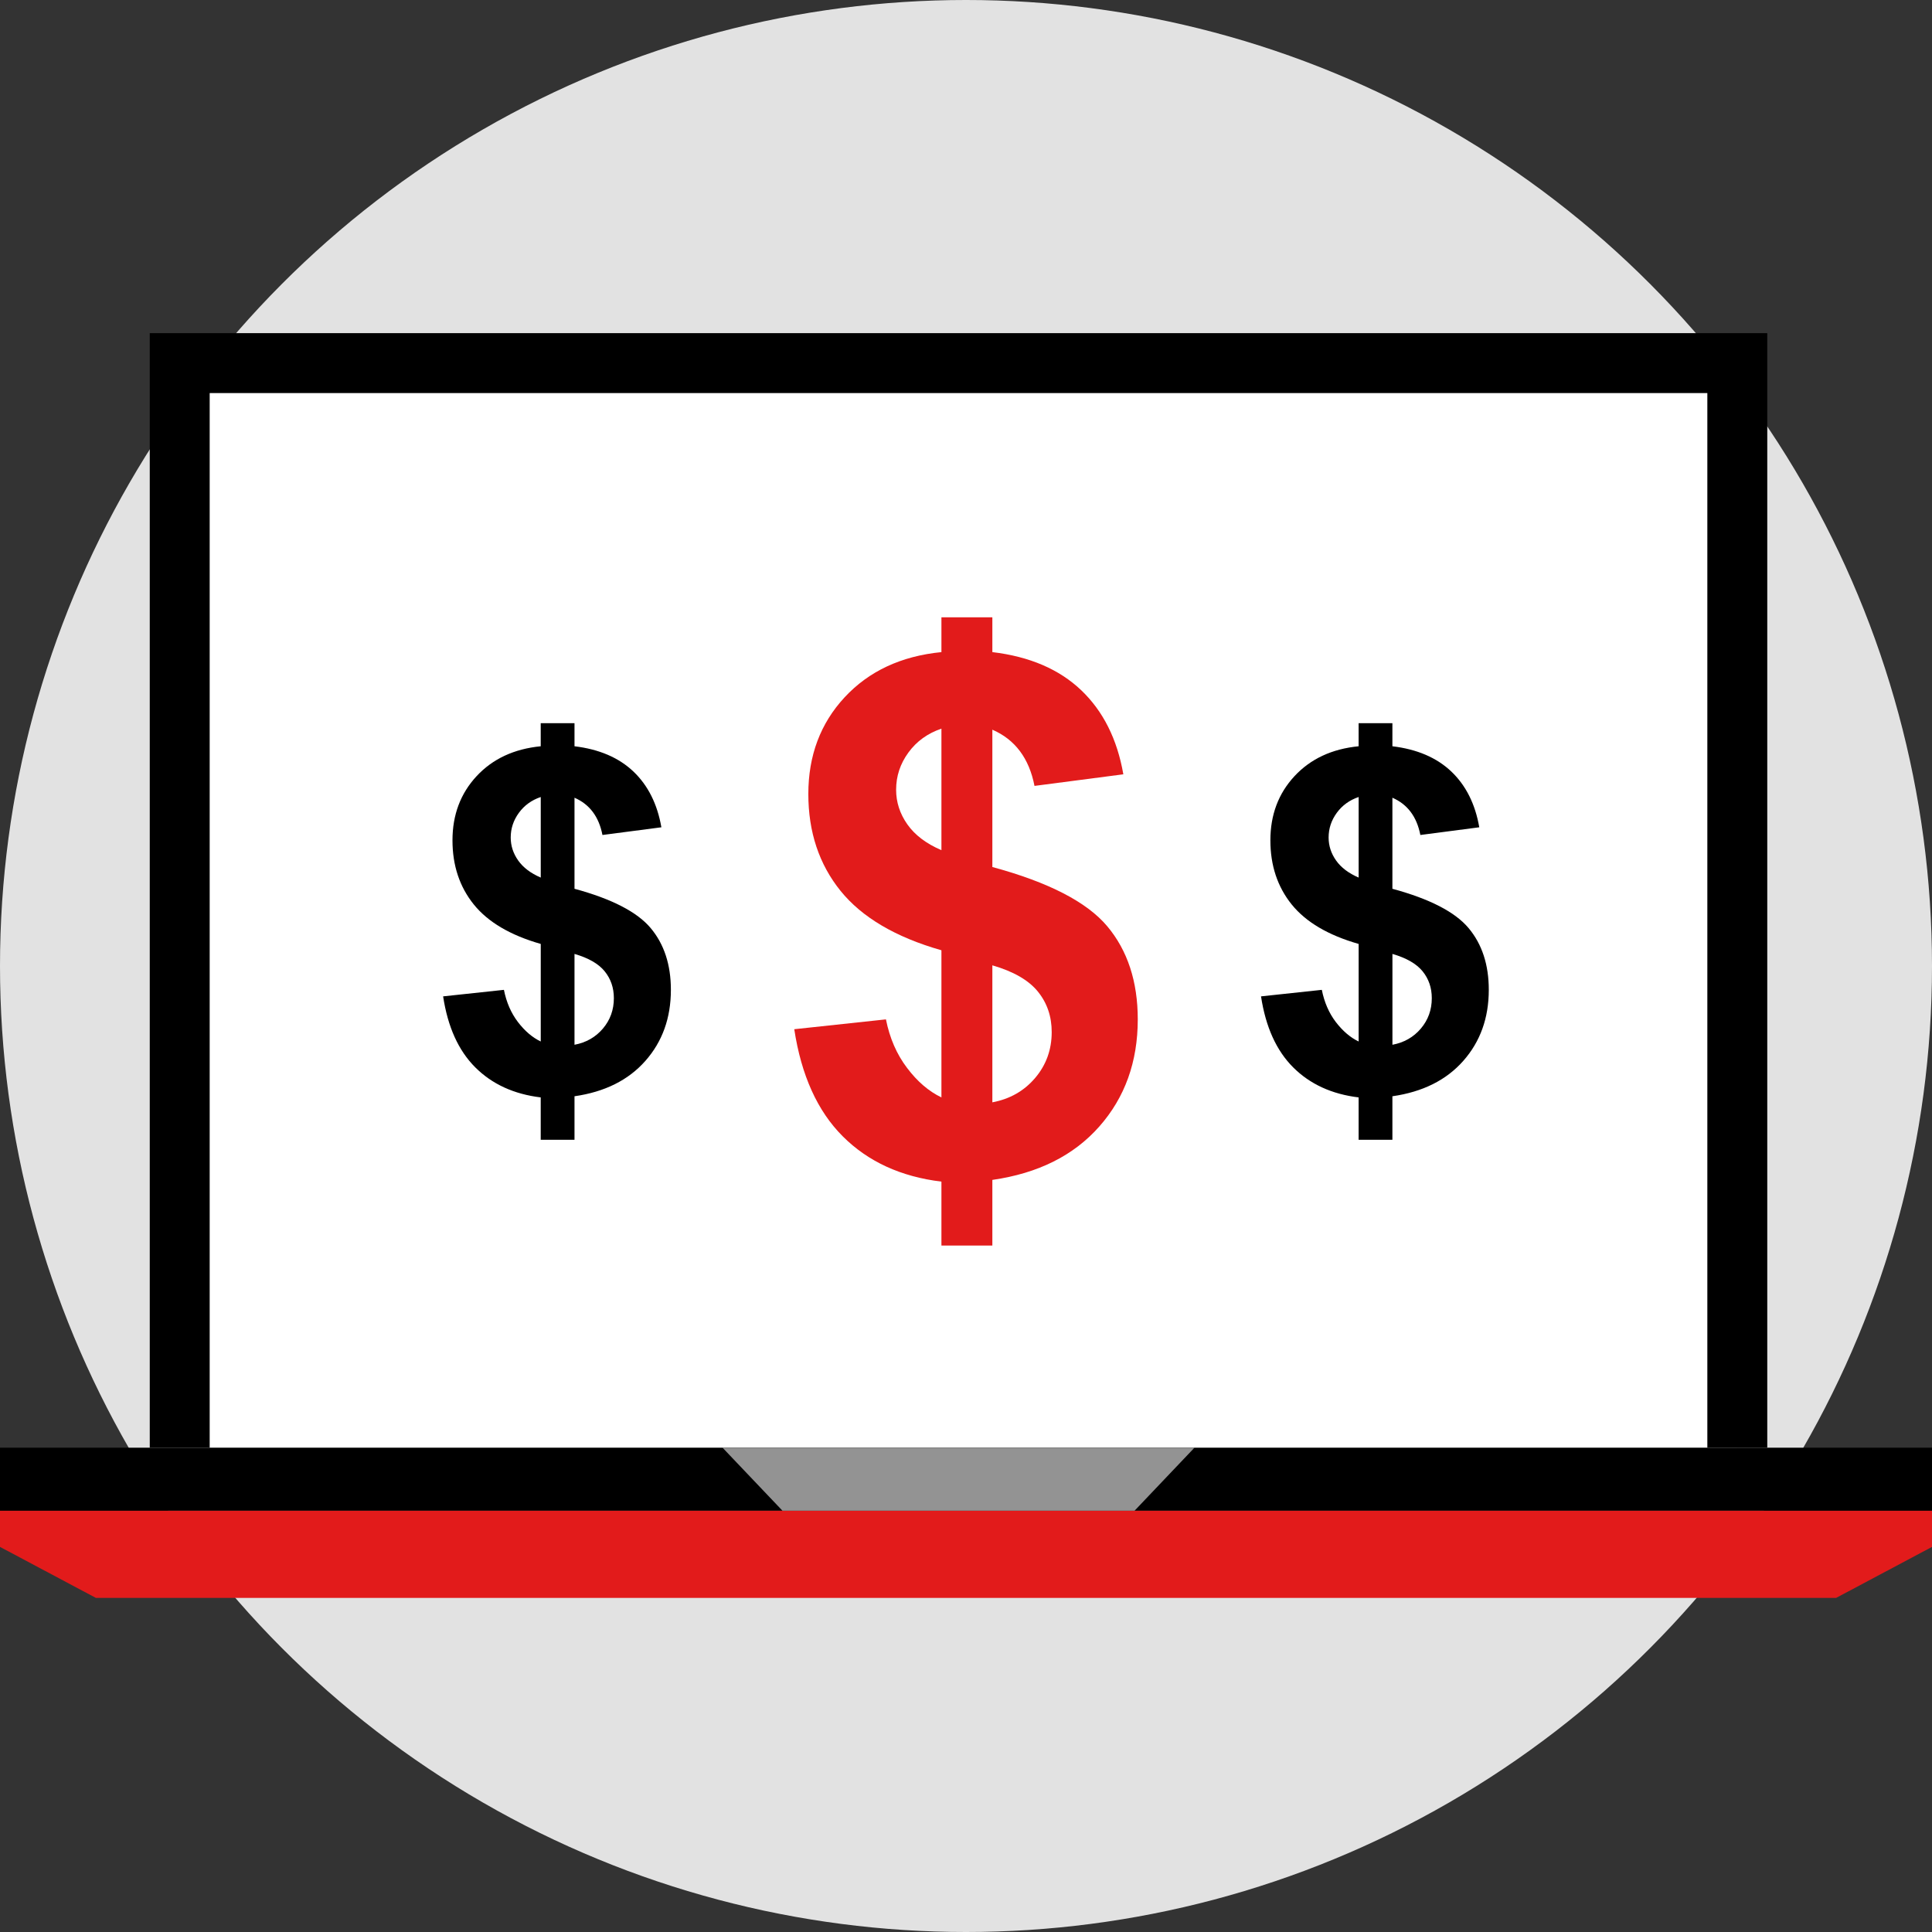
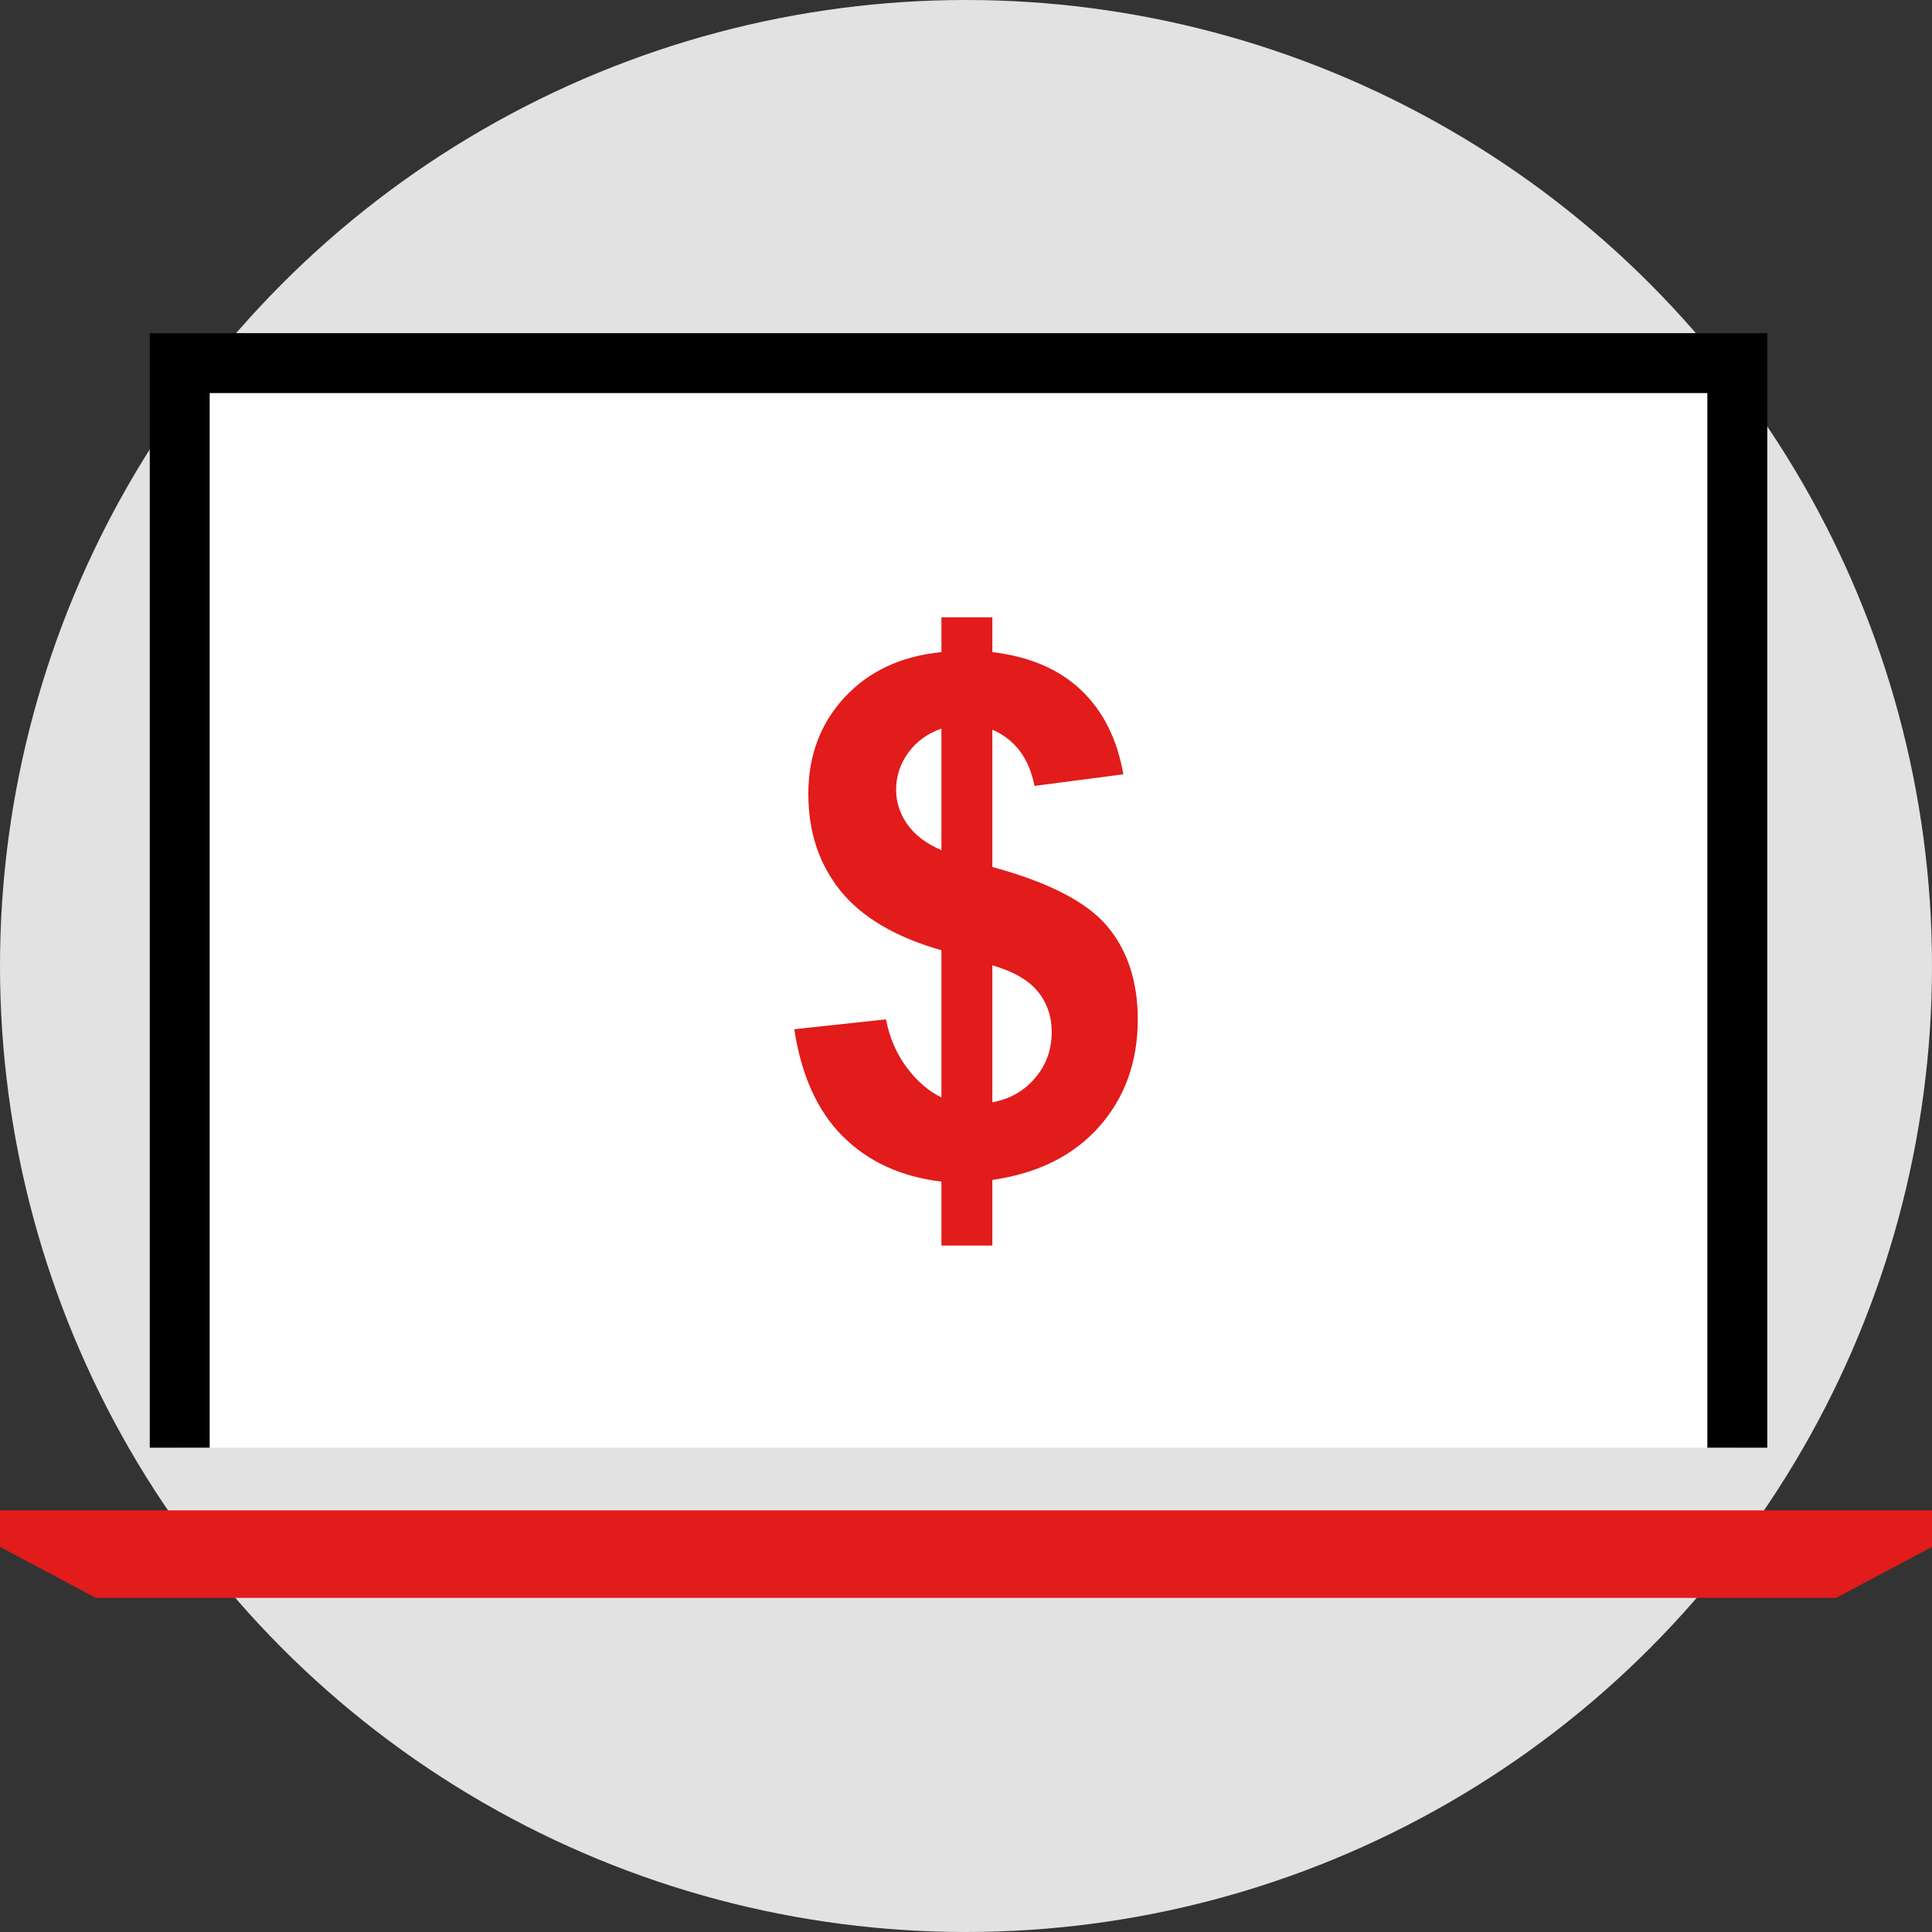
<svg xmlns="http://www.w3.org/2000/svg" version="1.1" id="Layer_1" x="0px" y="0px" viewBox="0 0 512 512" style="enable-background:new 0 0 512 512;" xml:space="preserve">
  <rect x="0" y="0" width="512" height="512" fill="#333333" stroke="none" />
  <circle style="fill:#E2E2E2;" cx="256" cy="256" r="256" />
  <polygon style="fill:#E21B1B;" points="512,400.256 0,400.256 0,409.944 25.4,423.456 486.6,423.456 512,409.944 " />
  <path style="fill:#FFFFFF;" d="M47.624,383.656V108.208c0-6.584,5.36-11.976,11.912-11.976h388.96  c6.552,0,11.912,5.392,11.912,11.976v275.448" />
  <polygon points="468.344,383.656 452.464,383.656 452.464,104.168 55.568,104.168 55.568,383.656 39.688,383.656 39.688,88.288   468.344,88.288 " />
-   <rect y="383.656" width="512" height="16.696" />
-   <polygon style="fill:#939393;" points="300.672,400.352 207.36,400.352 191.48,383.656 316.544,383.656 " />
  <path style="fill:#E21B1B;" d="M249.488,290.824v-38.992c-12.168-3.472-21.08-8.736-26.76-15.776  c-5.672-7.04-8.512-15.592-8.512-25.64c0-10.176,3.208-18.72,9.632-25.64c6.424-6.912,14.968-10.904,25.64-11.96V163.6h13.496v9.216  c9.864,1.176,17.712,4.544,23.544,10.096c5.824,5.552,9.552,12.984,11.168,22.288l-23.544,3.072  c-1.424-7.32-5.152-12.288-11.168-14.896v36.392c14.888,4.032,25.032,9.264,30.432,15.68c5.392,6.416,8.104,14.656,8.104,24.704  c0,11.232-3.4,20.696-10.2,28.392c-6.792,7.696-16.24,12.408-28.336,14.144v17.4h-13.496v-16.944  c-10.736-1.304-19.448-5.304-26.152-12.008c-6.704-6.696-10.984-16.16-12.848-28.384l24.296-2.608  c0.992,4.968,2.848,9.248,5.584,12.848C243.096,286.608,246.128,289.216,249.488,290.824z M249.488,193.104  c-3.664,1.24-6.584,3.352-8.752,6.328c-2.176,2.976-3.256,6.264-3.256,9.864c0,3.288,0.992,6.344,2.976,9.168  s4.992,5.104,9.032,6.84V193.104z M262.984,292.128c4.648-0.872,8.432-3.024,11.352-6.472c2.92-3.44,4.376-7.496,4.376-12.144  c0-4.16-1.224-7.736-3.68-10.752c-2.448-3.008-6.464-5.32-12.048-6.936V292.128z" />
-   <path d="M360.056,276.008v-25.856c-8.064-2.304-13.976-5.792-17.744-10.456c-3.76-4.672-5.648-10.336-5.648-17  c0-6.752,2.128-12.416,6.384-17s9.92-7.232,17-7.928v-6.112H369v6.112c6.536,0.784,11.744,3.016,15.616,6.696  c3.864,3.68,6.336,8.608,7.408,14.776l-15.616,2.04c-0.944-4.856-3.416-8.144-7.408-9.872v24.128  c9.872,2.672,16.6,6.144,20.176,10.4s5.368,9.72,5.368,16.384c0,7.448-2.256,13.72-6.76,18.824s-10.768,8.224-18.784,9.376v11.536  h-8.952v-11.232c-7.12-0.864-12.896-3.52-17.344-7.96s-7.288-10.712-8.52-18.816l16.112-1.728c0.656,3.288,1.888,6.136,3.704,8.52  C355.824,273.216,357.832,274.944,360.056,276.008z M360.056,211.216c-2.432,0.824-4.36,2.224-5.8,4.2s-2.16,4.152-2.16,6.536  c0,2.176,0.656,4.208,1.976,6.08s3.312,3.384,5.984,4.536L360.056,211.216L360.056,211.216z M369.008,276.872  c3.08-0.576,5.592-2.008,7.528-4.288s2.904-4.968,2.904-8.056c0-2.752-0.816-5.128-2.44-7.128c-1.624-1.992-4.288-3.528-7.992-4.6  V276.872z" />
-   <path d="M143.304,276.008v-25.856c-8.064-2.304-13.976-5.792-17.744-10.456c-3.76-4.672-5.648-10.336-5.648-17  c0-6.752,2.128-12.416,6.384-17s9.92-7.232,17-7.928v-6.112h8.952v6.112c6.536,0.784,11.744,3.016,15.616,6.696  c3.864,3.68,6.336,8.608,7.408,14.776l-15.616,2.04c-0.944-4.856-3.416-8.144-7.408-9.872v24.128  c9.872,2.672,16.6,6.144,20.176,10.4c3.576,4.256,5.368,9.72,5.368,16.384c0,7.448-2.256,13.72-6.76,18.824  s-10.768,8.224-18.784,9.376v11.536h-8.952v-11.232c-7.12-0.864-12.896-3.52-17.344-7.96c-4.448-4.44-7.288-10.712-8.52-18.816  l16.112-1.728c0.656,3.288,1.888,6.136,3.704,8.52C139.064,273.216,141.08,274.944,143.304,276.008z M143.304,211.216  c-2.432,0.824-4.36,2.224-5.8,4.2s-2.16,4.152-2.16,6.536c0,2.176,0.656,4.208,1.976,6.08c1.32,1.872,3.312,3.384,5.984,4.536  L143.304,211.216L143.304,211.216z M152.248,276.872c3.08-0.576,5.592-2.008,7.528-4.288s2.904-4.968,2.904-8.056  c0-2.752-0.816-5.128-2.44-7.128c-1.624-1.992-4.288-3.528-7.992-4.6V276.872z" />
  <g>
</g>
  <g>
</g>
  <g>
</g>
  <g>
</g>
  <g>
</g>
  <g>
</g>
  <g>
</g>
  <g>
</g>
  <g>
</g>
  <g>
</g>
  <g>
</g>
  <g>
</g>
  <g>
</g>
  <g>
</g>
  <g>
</g>
</svg>